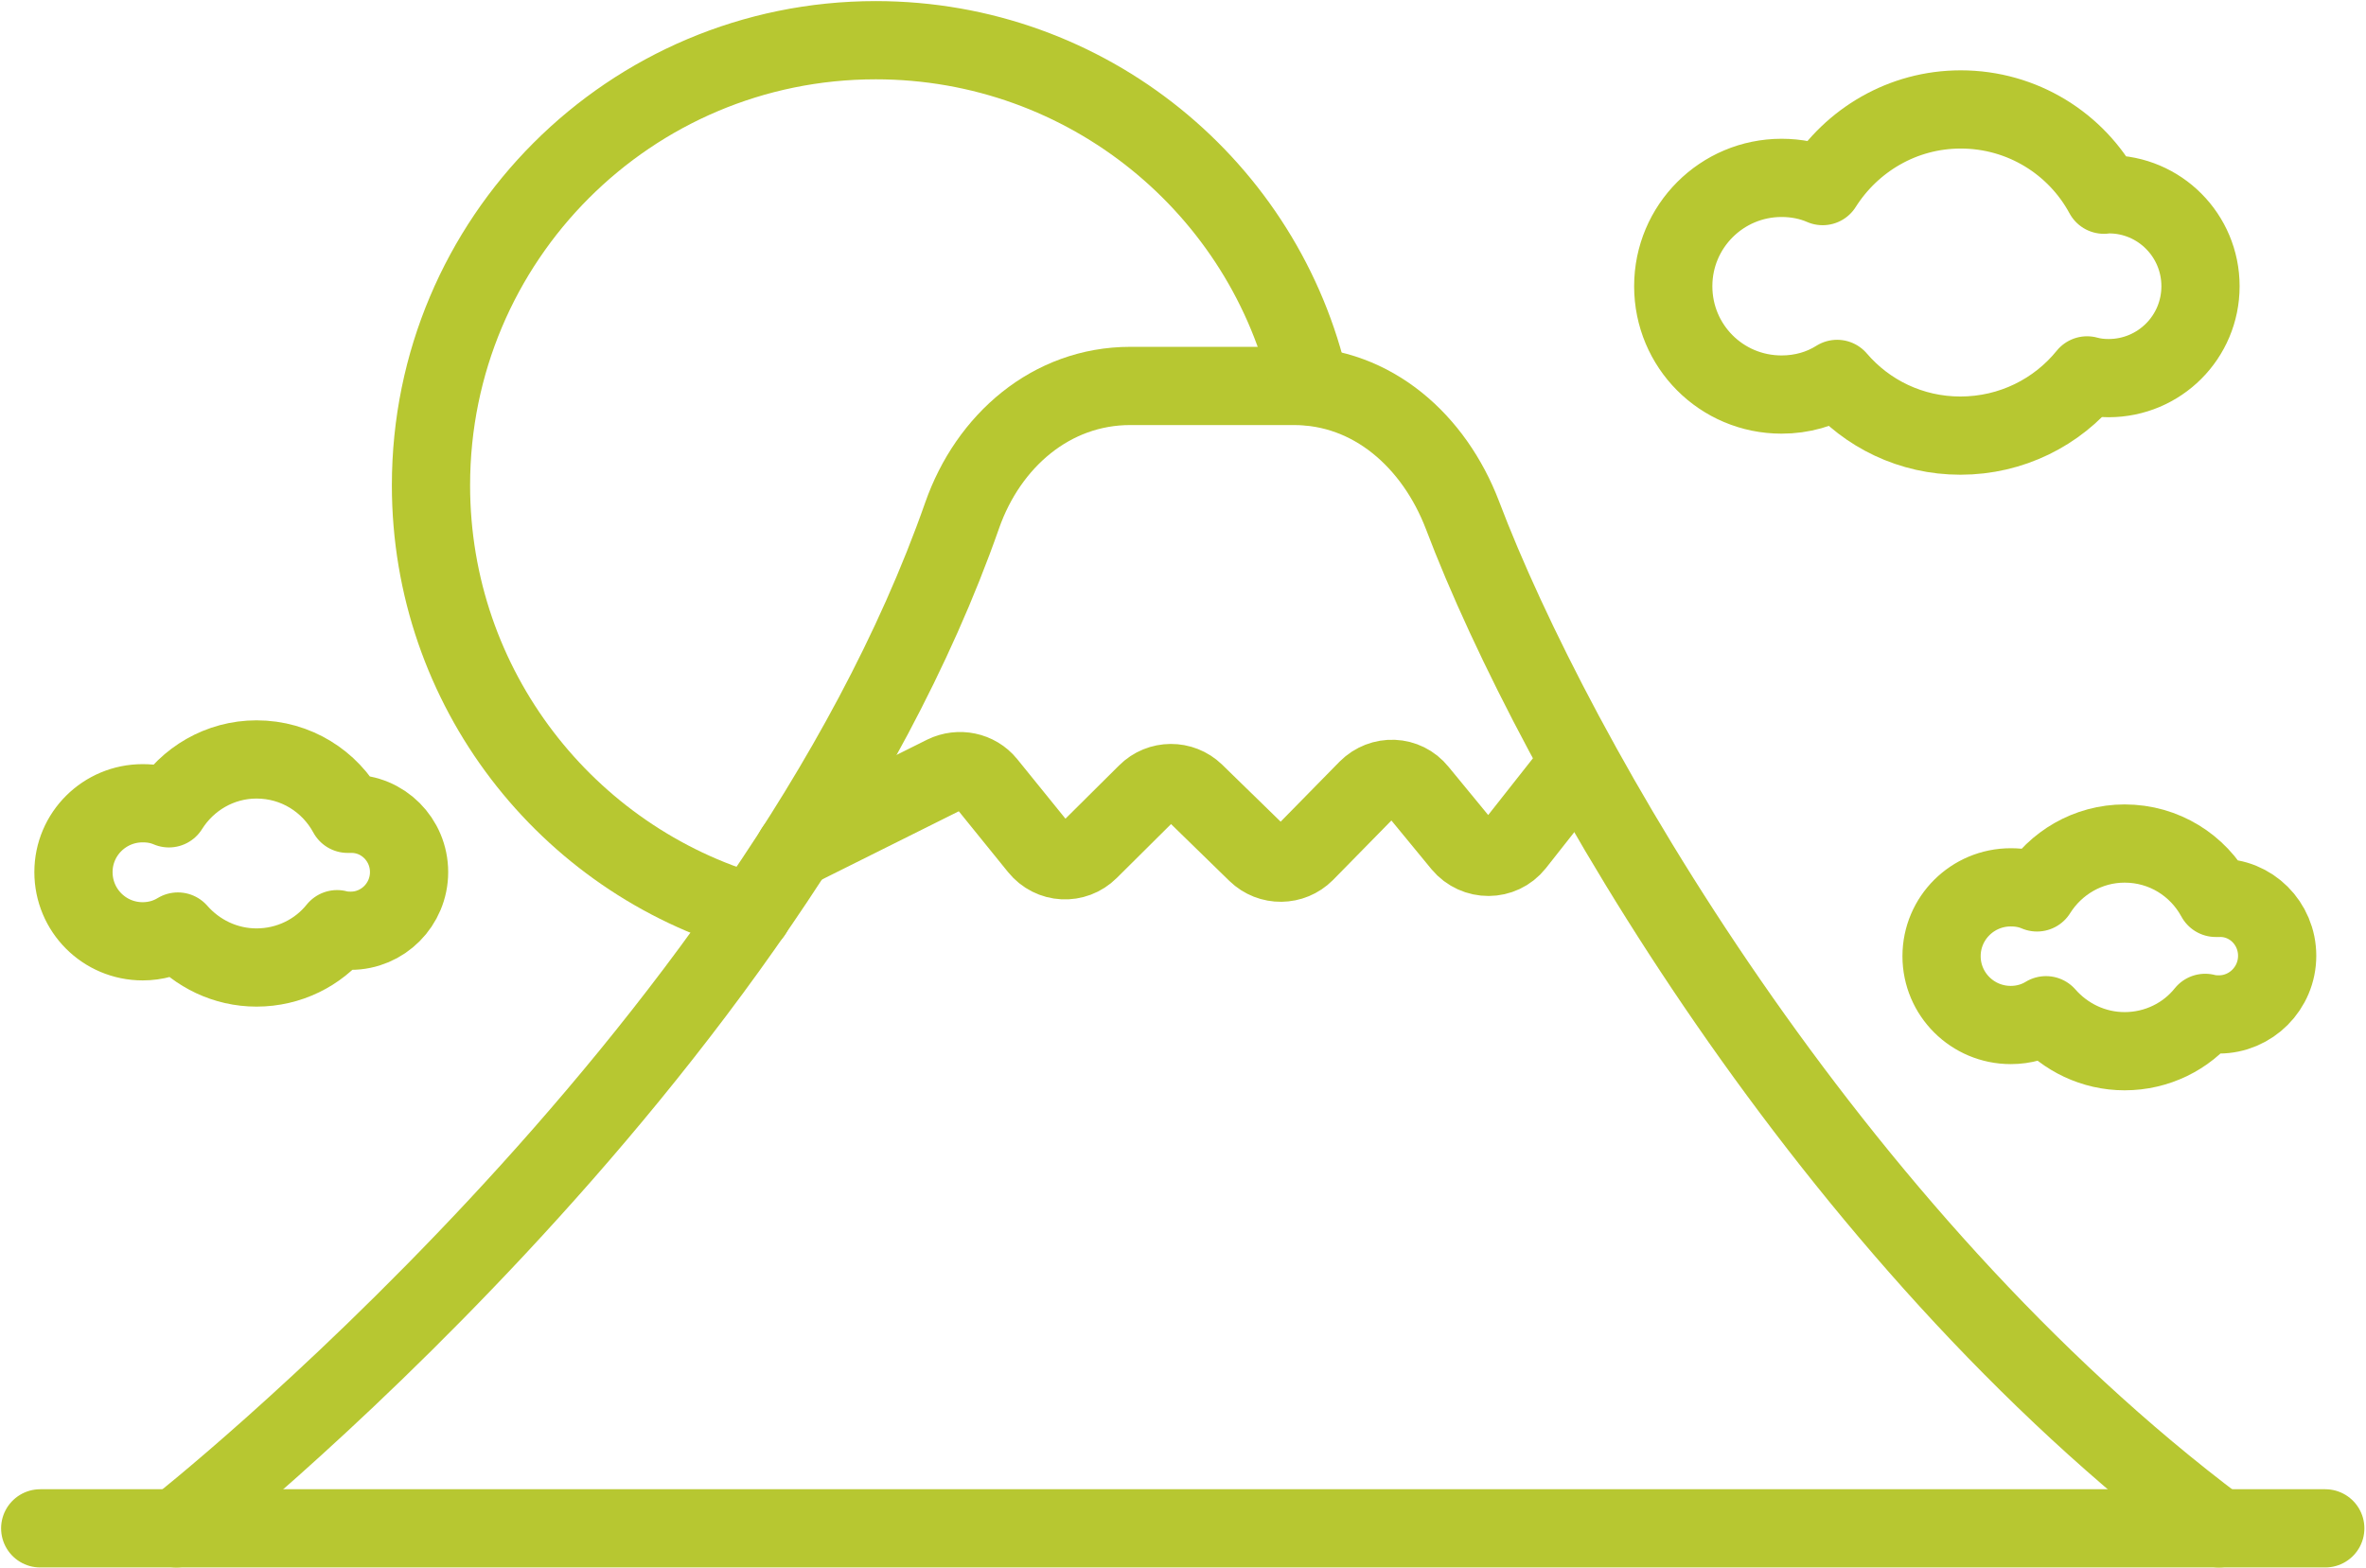
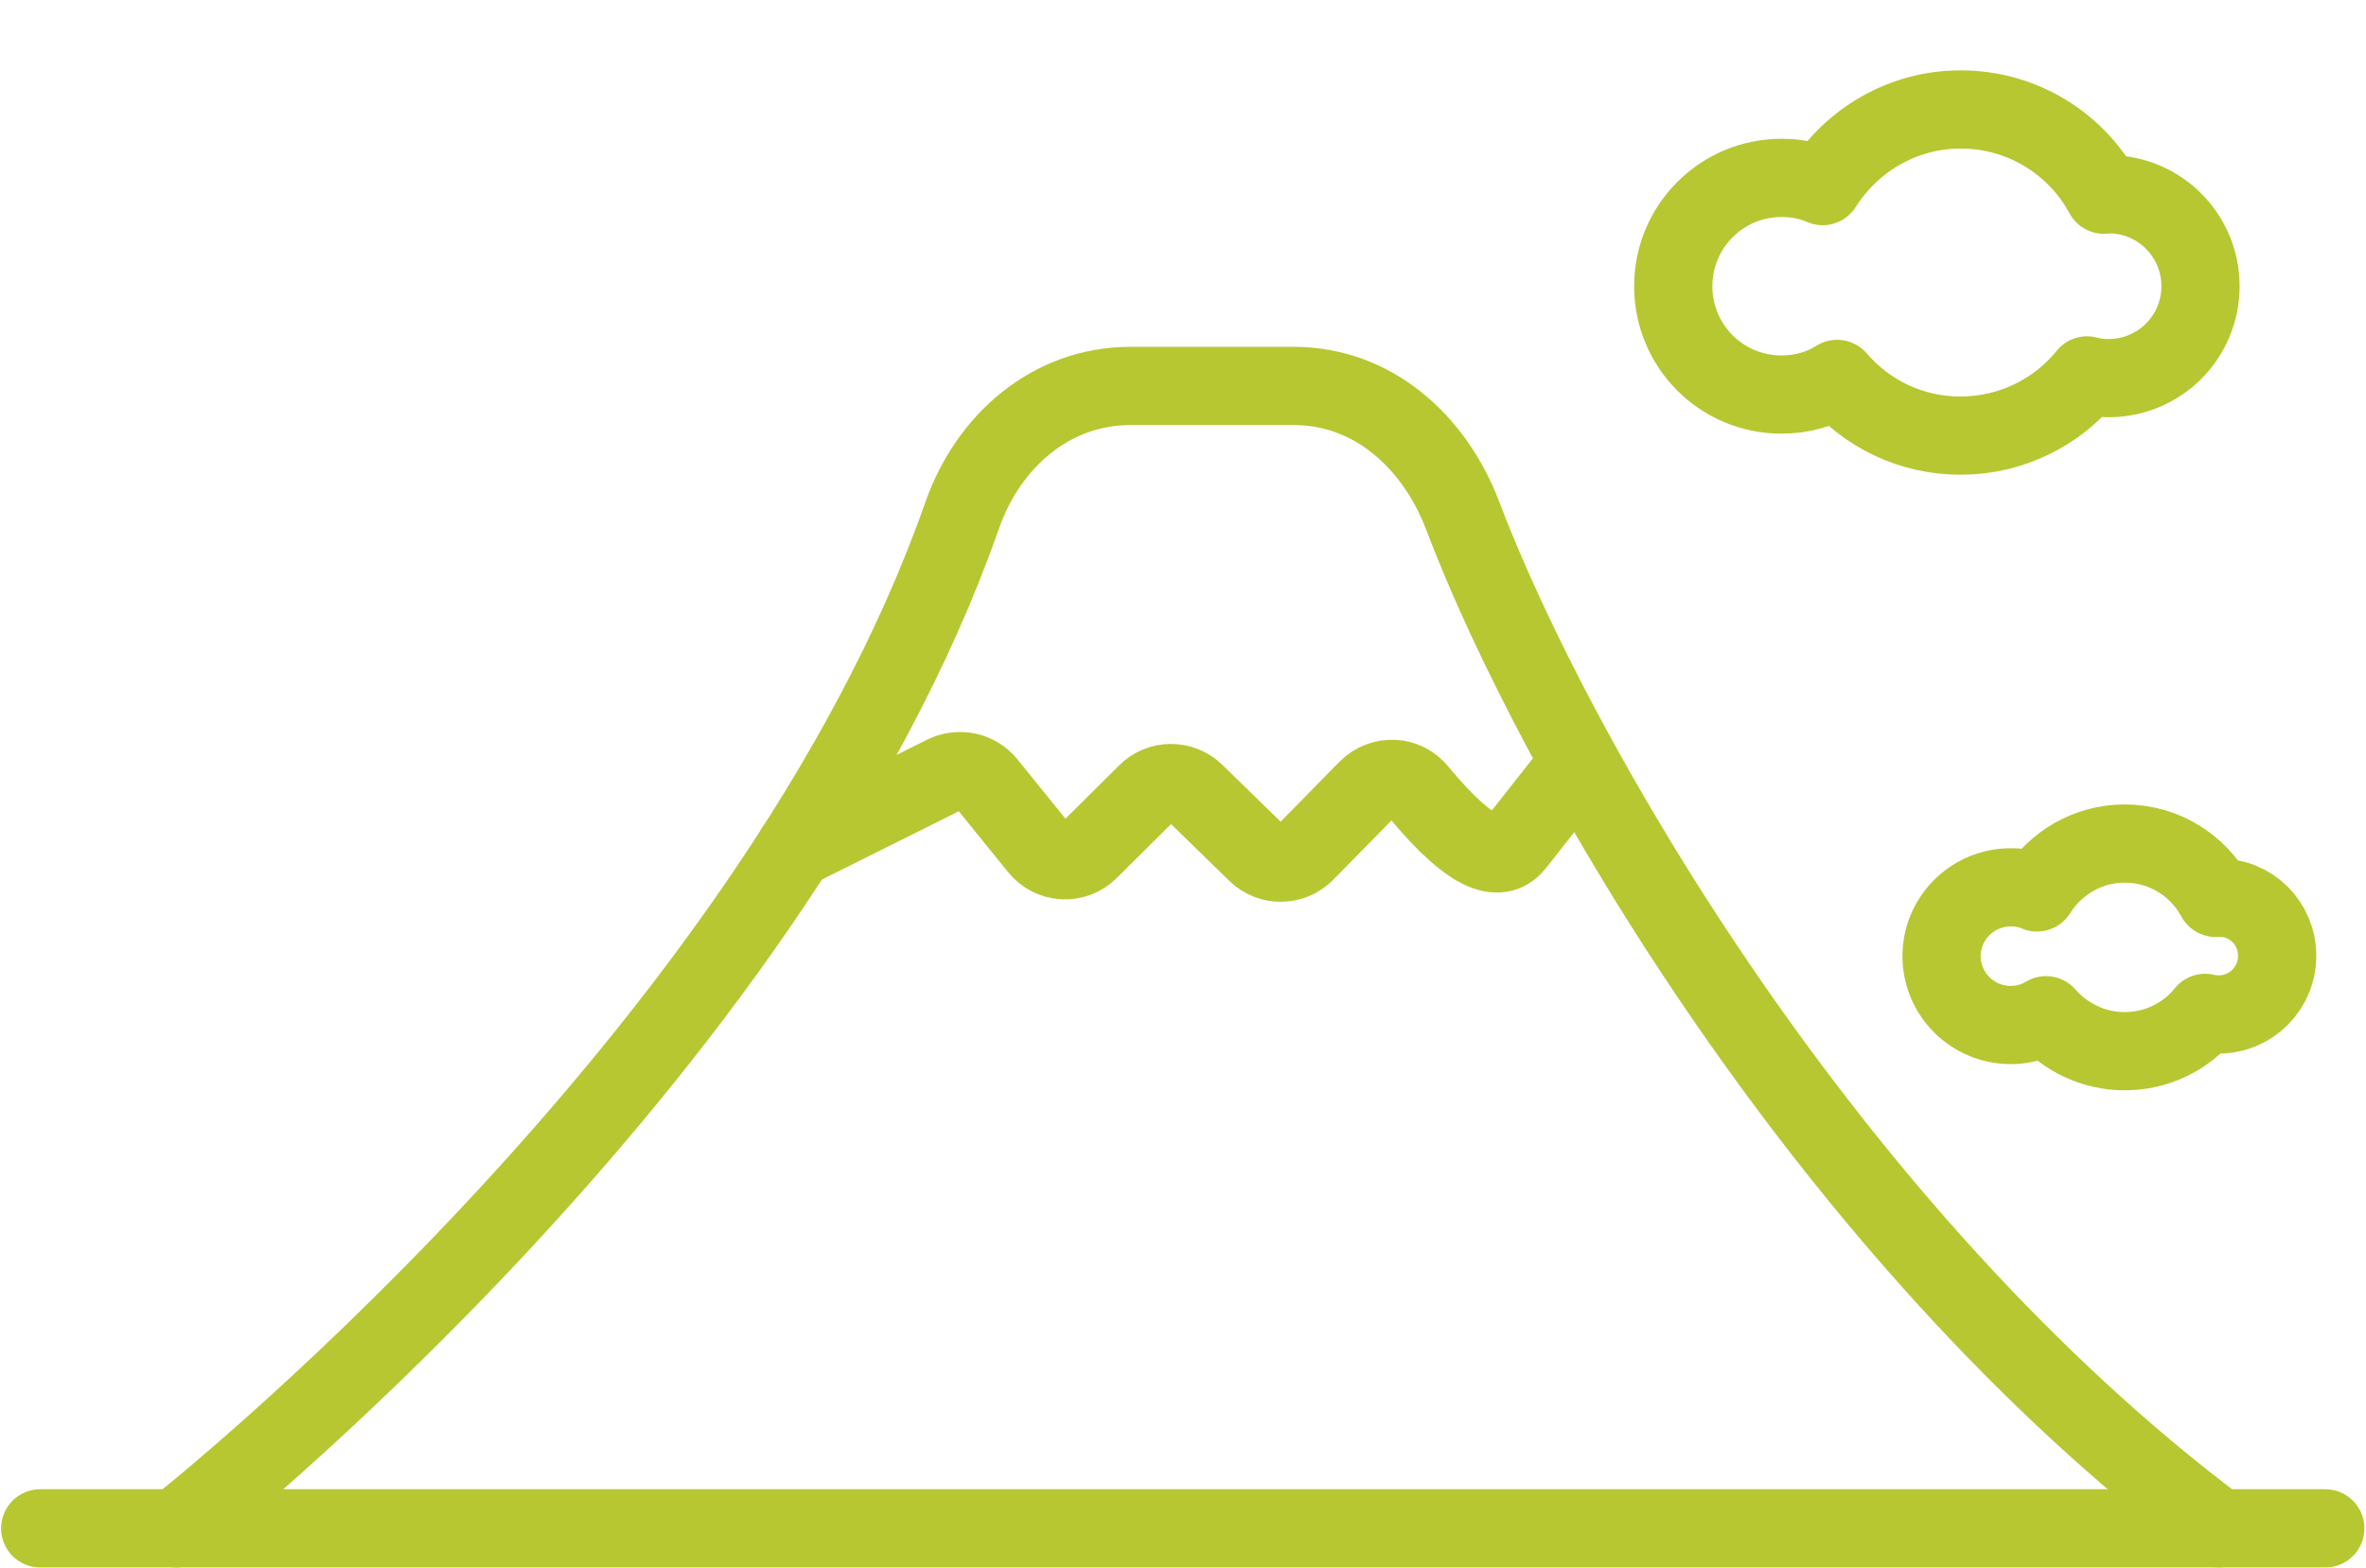
<svg xmlns="http://www.w3.org/2000/svg" width="353" height="234" viewBox="0 0 353 234" fill="none">
  <path d="M26.309 228.05C26.309 228.05 115.012 158.313 143.549 76.904C147.459 65.758 156.854 57.588 168.642 57.588H193.036C204.824 57.588 213.986 65.875 218.188 76.846C231.844 112.911 272.752 184.282 331.051 228.05" stroke="#B7C731" stroke-width="11.671" stroke-miterlimit="10" stroke-linecap="round" stroke-linejoin="round" />
-   <path d="M118.571 126.741L140.922 115.595C143.081 114.545 145.708 115.07 147.225 116.937L154.928 126.45C156.854 128.842 160.355 129.017 162.514 126.858L171.093 118.338C173.077 116.354 176.287 116.354 178.271 118.28L187.491 127.267C189.534 129.251 192.744 129.192 194.728 127.208L204.007 117.754C206.166 115.595 209.667 115.712 211.593 118.105L218.071 125.983C220.172 128.492 224.023 128.492 226.066 125.924L235.636 113.786" stroke="#B7C731" stroke-width="11.671" stroke-miterlimit="10" stroke-linecap="round" stroke-linejoin="round" />
+   <path d="M118.571 126.741L140.922 115.595C143.081 114.545 145.708 115.07 147.225 116.937L154.928 126.45C156.854 128.842 160.355 129.017 162.514 126.858L171.093 118.338C173.077 116.354 176.287 116.354 178.271 118.28L187.491 127.267C189.534 129.251 192.744 129.192 194.728 127.208L204.007 117.754C206.166 115.595 209.667 115.712 211.593 118.105C220.172 128.492 224.023 128.492 226.066 125.924L235.636 113.786" stroke="#B7C731" stroke-width="11.671" stroke-miterlimit="10" stroke-linecap="round" stroke-linejoin="round" />
  <path d="M6 228.051H346.924" stroke="#B7C731" stroke-width="11.671" stroke-miterlimit="10" stroke-linecap="round" stroke-linejoin="round" />
-   <path d="M112.271 136.254C84.551 128.259 64.301 102.698 64.301 72.411C64.301 35.704 94.005 6 130.653 6C162.283 6 188.777 28.059 195.43 57.646" stroke="#B7C731" stroke-width="11.671" stroke-miterlimit="10" stroke-linecap="round" stroke-linejoin="round" />
  <path d="M328.308 42.707C328.308 50.294 322.181 56.421 314.594 56.421C313.486 56.421 312.435 56.304 311.385 56.013C306.95 61.498 300.122 65 292.477 65C285.124 65 278.53 61.732 274.094 56.538C271.702 58.055 268.842 58.872 265.808 58.872C256.821 58.872 249.643 51.636 249.643 42.707C249.643 33.779 256.879 26.542 265.808 26.542C267.967 26.542 270.068 26.951 271.935 27.768C276.254 20.94 283.84 16.33 292.535 16.33C301.756 16.33 309.809 21.465 313.894 29.052C314.186 28.993 314.419 28.993 314.653 28.993C322.181 28.993 328.308 35.121 328.308 42.707Z" stroke="#B7C731" stroke-width="11.671" stroke-miterlimit="10" stroke-linecap="round" stroke-linejoin="round" />
-   <path d="M61.032 130.127C61.032 134.97 57.122 138.88 52.336 138.88C51.636 138.88 50.936 138.822 50.294 138.647C47.493 142.148 43.116 144.366 38.272 144.366C33.604 144.366 29.402 142.265 26.542 138.997C25.025 139.931 23.216 140.456 21.29 140.456C15.571 140.456 10.961 135.846 10.961 130.127C10.961 124.466 15.571 119.856 21.29 119.856C22.691 119.856 23.975 120.089 25.2 120.615C27.943 116.238 32.787 113.32 38.272 113.32C44.166 113.32 49.243 116.588 51.87 121.432C52.045 121.432 52.161 121.432 52.336 121.432C57.122 121.373 61.032 125.283 61.032 130.127Z" stroke="#B7C731" stroke-width="11.671" stroke-miterlimit="10" stroke-linecap="round" stroke-linejoin="round" />
  <path d="M339.746 142.615C339.746 147.459 335.836 151.369 331.05 151.369C330.35 151.369 329.65 151.311 329.008 151.135C326.207 154.637 321.83 156.855 316.986 156.855C312.318 156.855 308.116 154.754 305.256 151.486C303.739 152.419 301.93 152.945 300.004 152.945C294.285 152.945 289.675 148.334 289.675 142.674C289.675 137.013 294.285 132.403 300.004 132.403C301.405 132.403 302.689 132.636 303.914 133.161C306.657 128.785 311.5 125.867 316.986 125.867C322.88 125.867 327.957 129.135 330.583 133.978C330.758 133.978 330.875 133.978 331.05 133.978C335.836 133.862 339.746 137.772 339.746 142.615Z" stroke="#B7C731" stroke-width="11.671" stroke-miterlimit="10" stroke-linecap="round" stroke-linejoin="round" />
</svg>